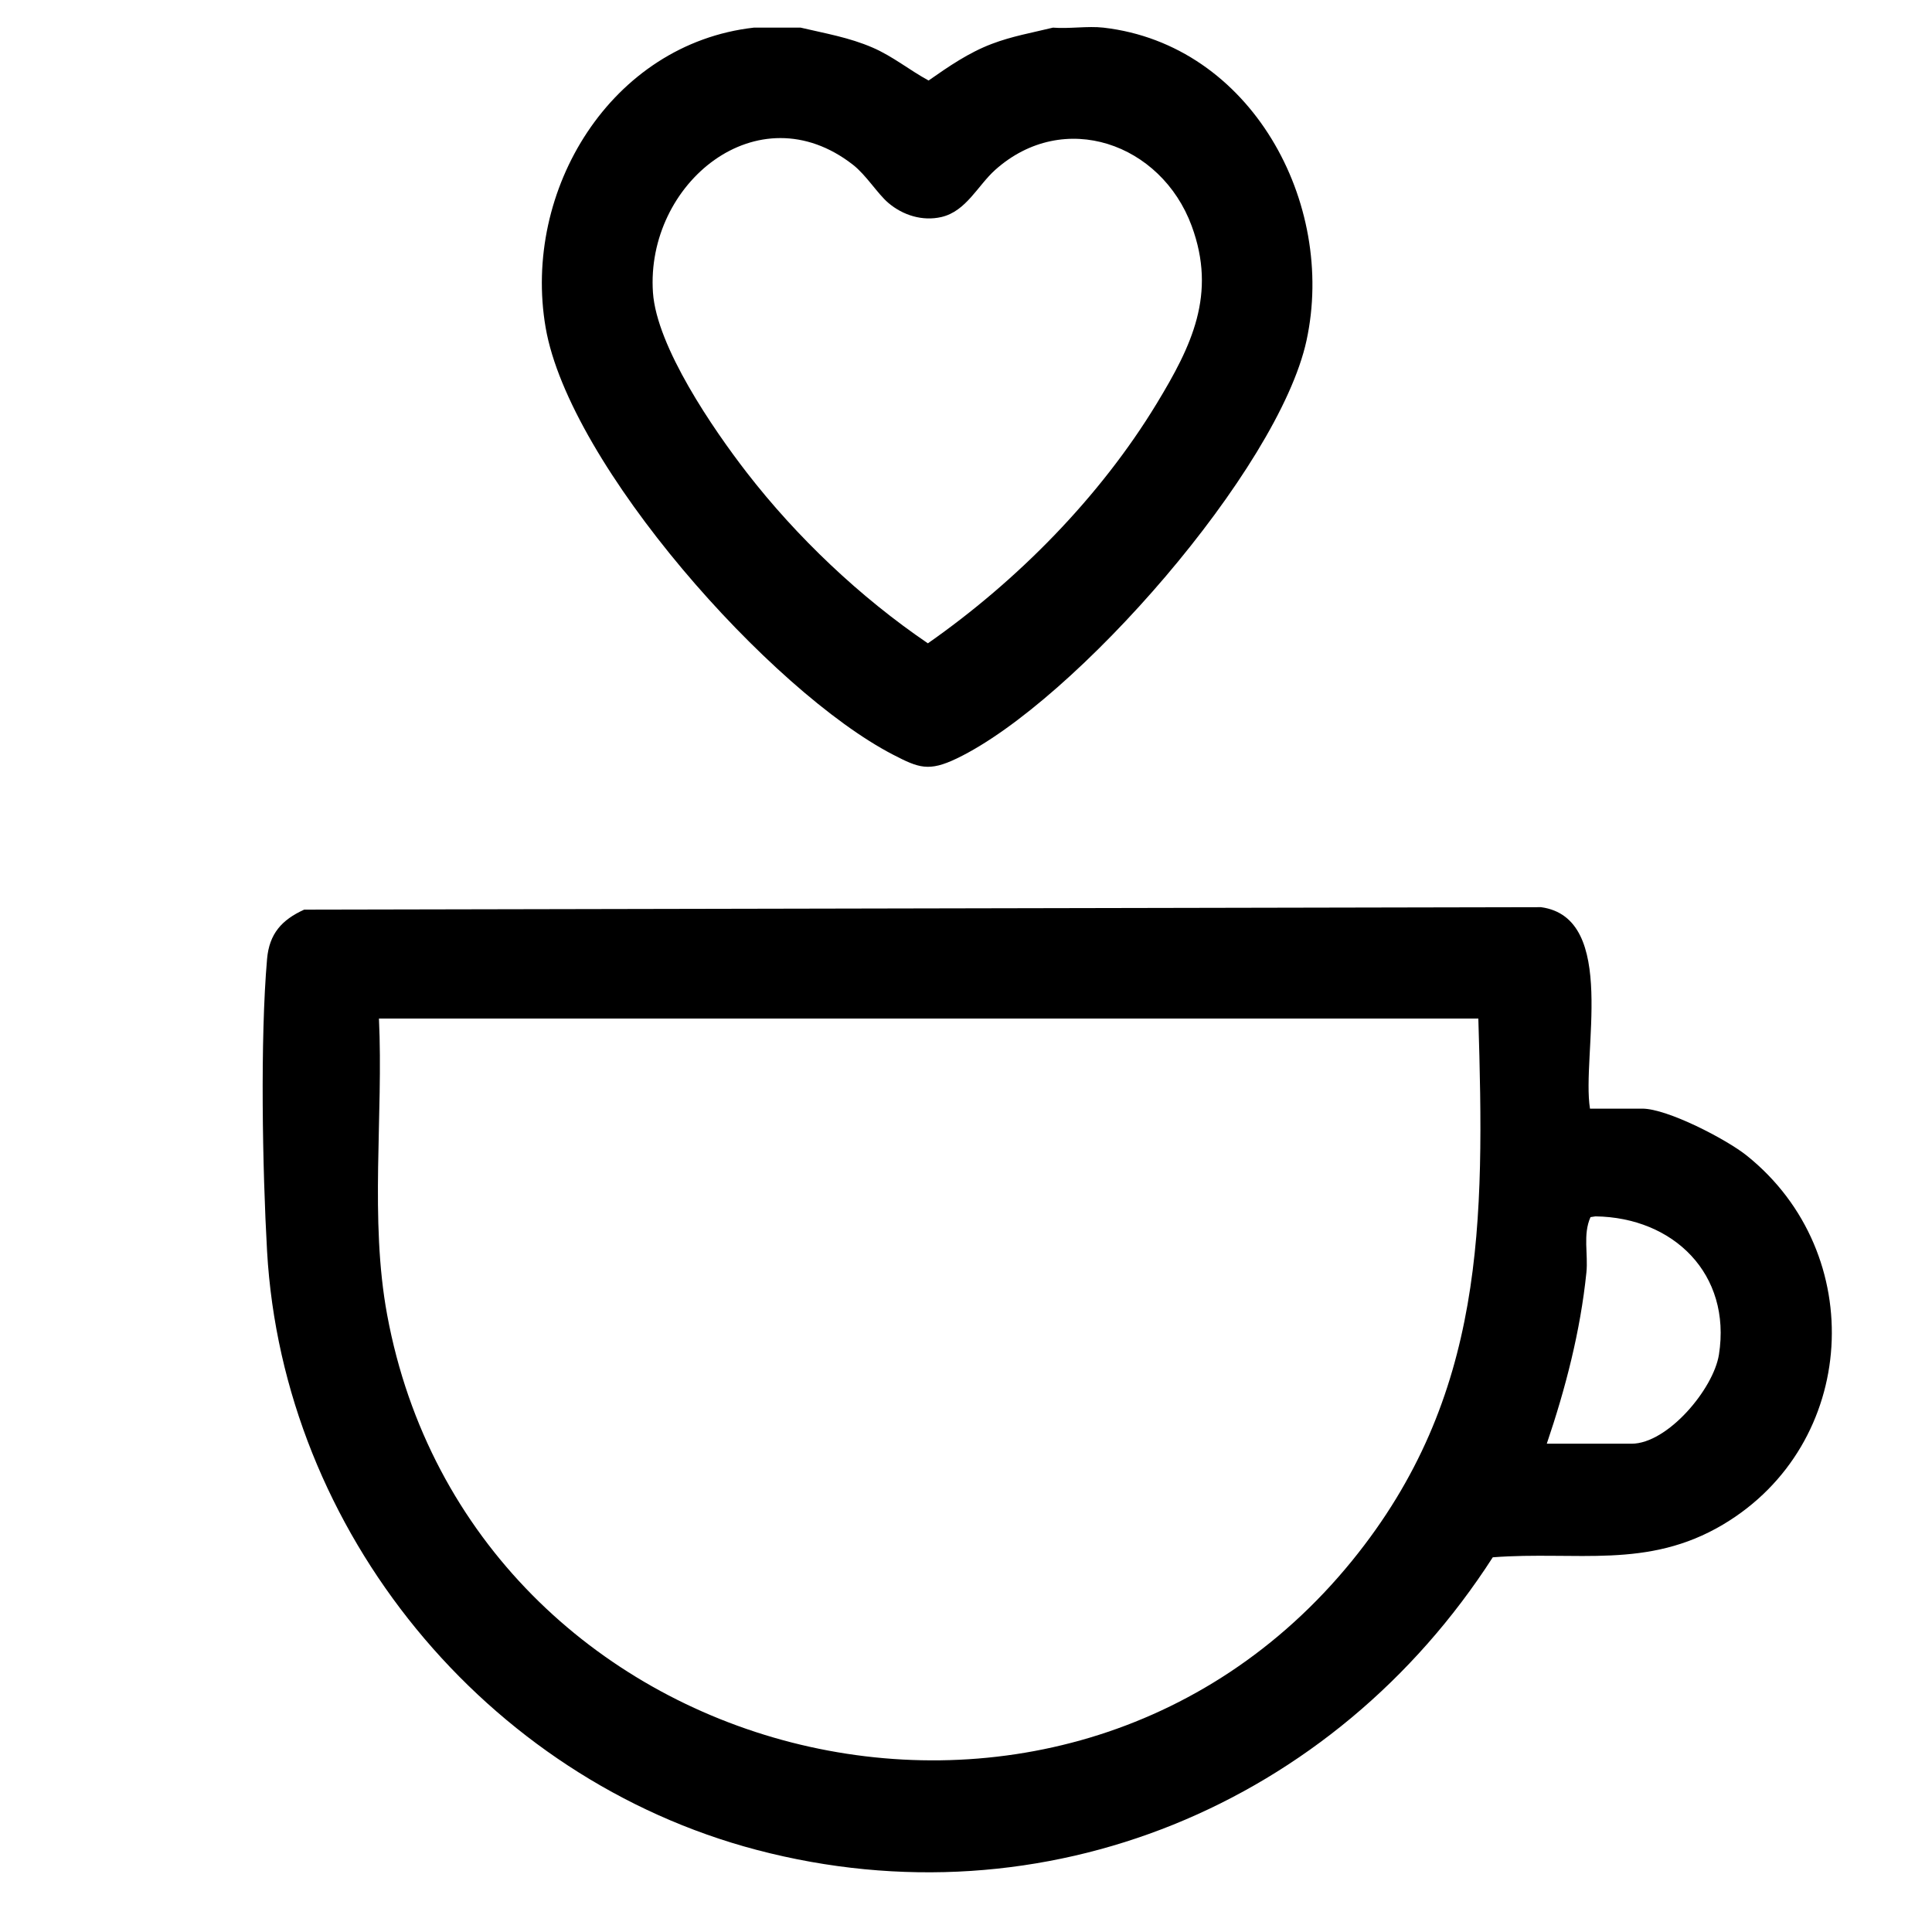
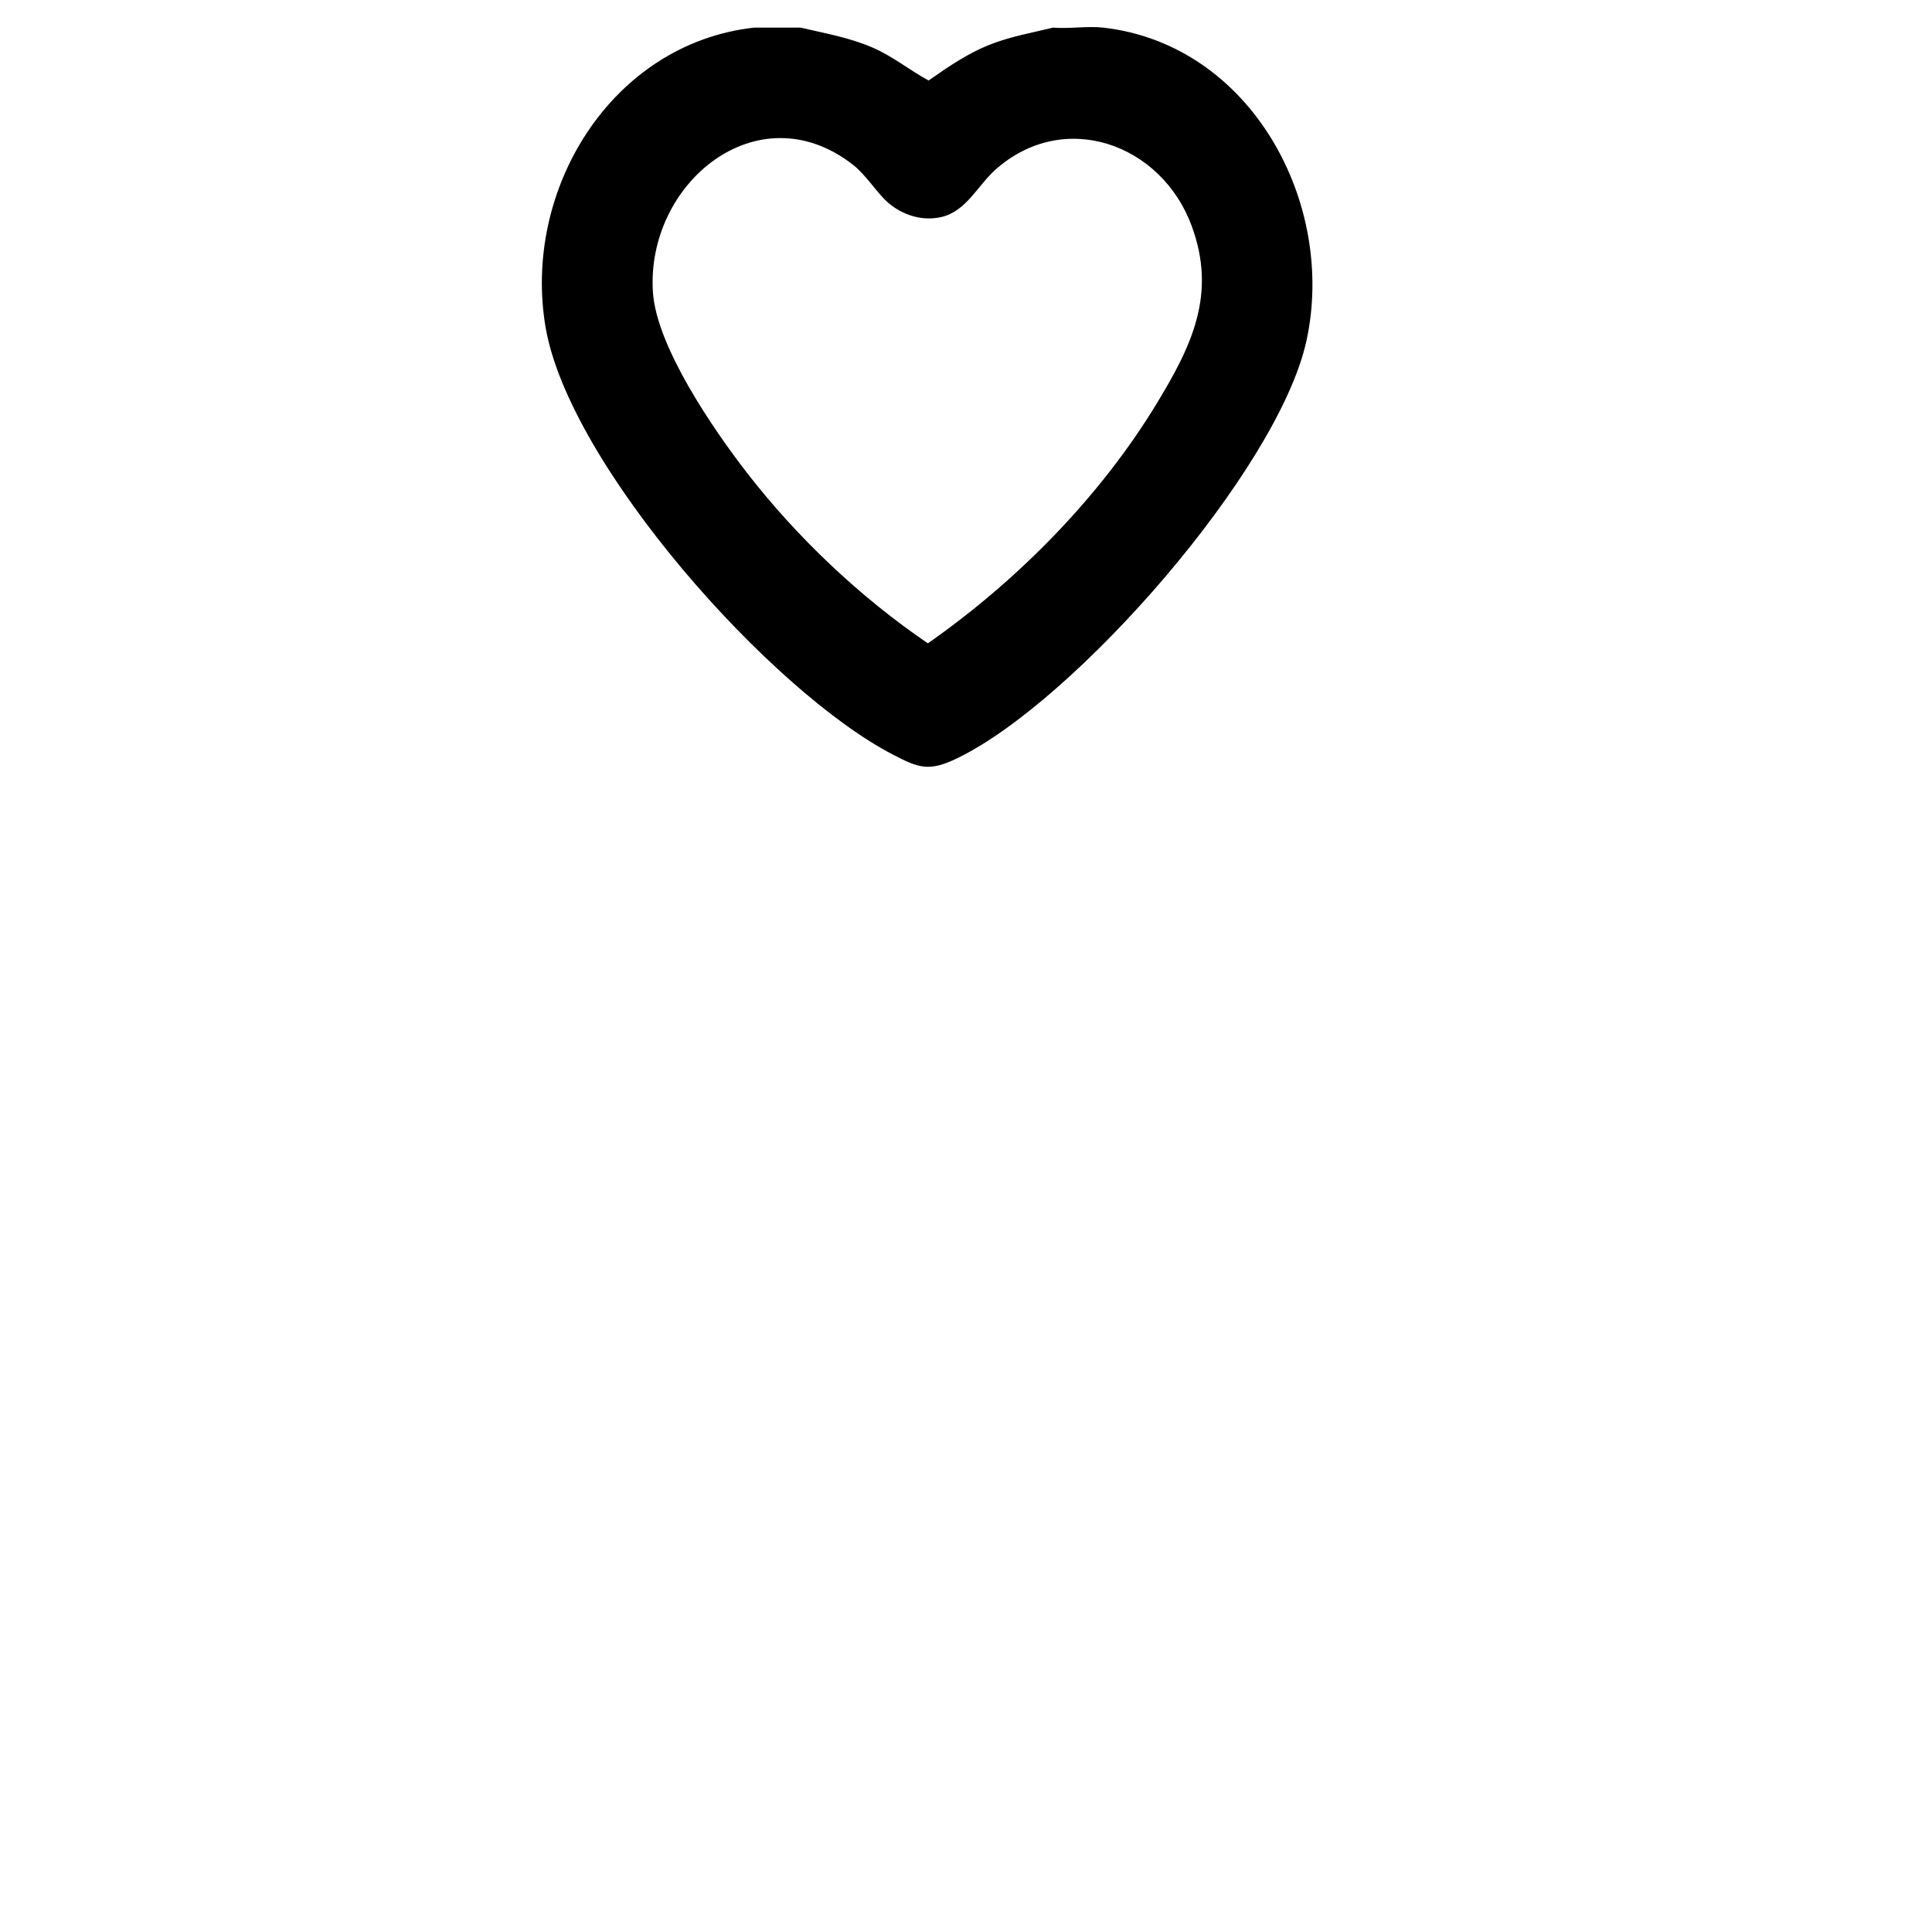
<svg xmlns="http://www.w3.org/2000/svg" id="katman_1" version="1.1" viewBox="0 0 409.6 409.6">
  <path d="M169.75,5.86c5.23,1.23,10.26,2.07,15.25,4.23,4.3,1.86,7.8,4.77,11.87,6.98,4.26-2.98,8.49-5.9,13.39-7.76,4.3-1.64,8.56-2.37,12.98-3.45,3.43.28,7.35-.38,10.7,0,31.3,3.6,49.38,37.17,43.05,66.34-5.93,27.32-49.06,76.55-74.14,88.6-5.93,2.85-8.08,2.01-13.47-.78-25.99-13.42-68.69-61.45-73.7-90.57s13.86-60.15,44.13-63.59h9.93ZM188.35,43.03c-2.32-1.97-4.69-5.9-7.54-8.12-20.18-15.7-43.94,4.01-42.38,27.09.78,11.51,12.78,28.99,19.88,38.17,10.61,13.71,24.06,26.47,38.41,36.22,18.97-13.27,36.48-31.01,48.52-50.85,7.4-12.2,12.76-23.15,7.4-37.66-6.44-17.45-27.11-24.87-41.65-11.86-3.7,3.31-6.15,8.77-11.4,9.99-4.02.93-8.17-.37-11.25-2.99Z" />
-   <path d="M337.1,235.04h11.08c5.31,0,17.82,6.49,22.14,9.95,25.95,20.79,23.59,61.21-5.01,78.22-16.09,9.57-31.07,5.59-48.83,6.95-33.66,52.33-94.9,78.13-156.07,62.03-57.38-15.11-100.41-67.48-103.79-126.94-.98-17.28-1.48-44.97,0-61.94.47-5.36,3.12-8.3,7.87-10.46l262.22-.52c16.44,2.24,8.54,31.4,10.38,42.71ZM313.41,215.94H80.34c.96,20.62-2.01,42.54,1.74,62.82,17.76,96.03,142.62,128.33,204.57,52.13,28.3-34.81,28.08-71.81,26.77-114.95ZM327.93,306.08h17.96c7.66,0,17.39-11.6,18.54-18.9,2.68-17.06-9.62-29.08-26.18-29.3l-1.05.16c-1.65,3.69-.47,7.86-.87,11.74-1.27,12.41-4.41,24.54-8.4,36.3Z" />
</svg>